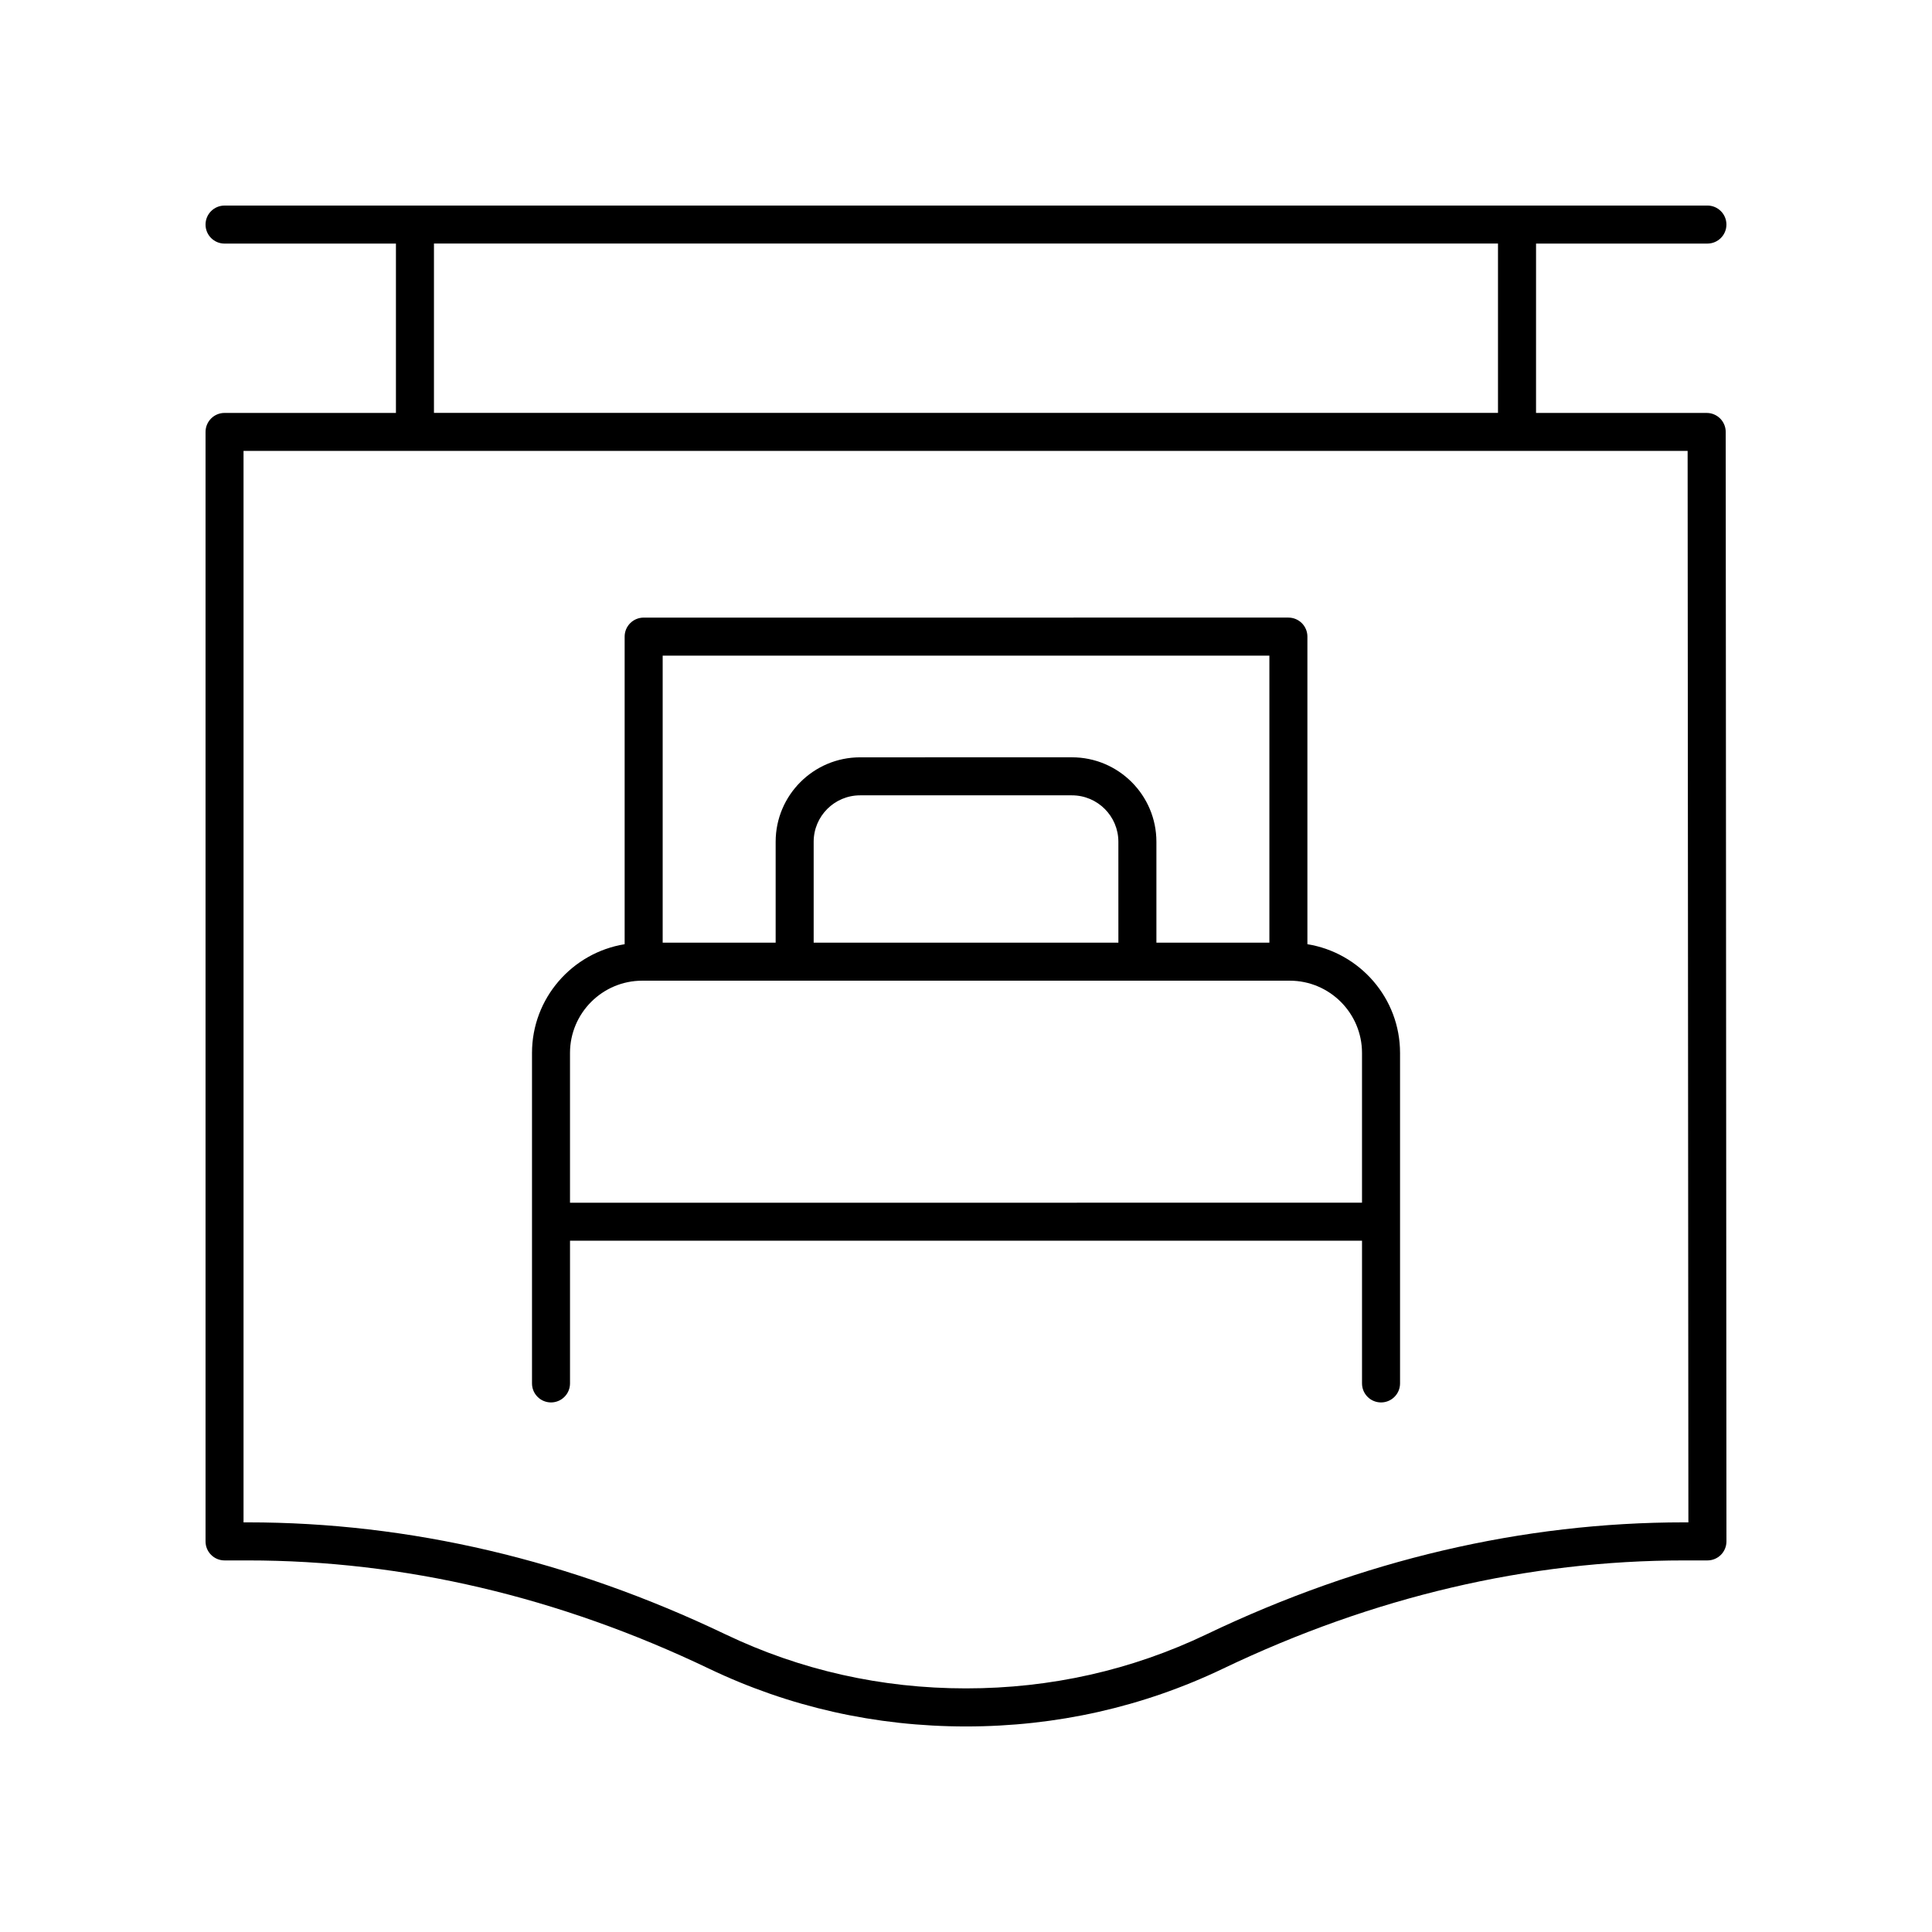
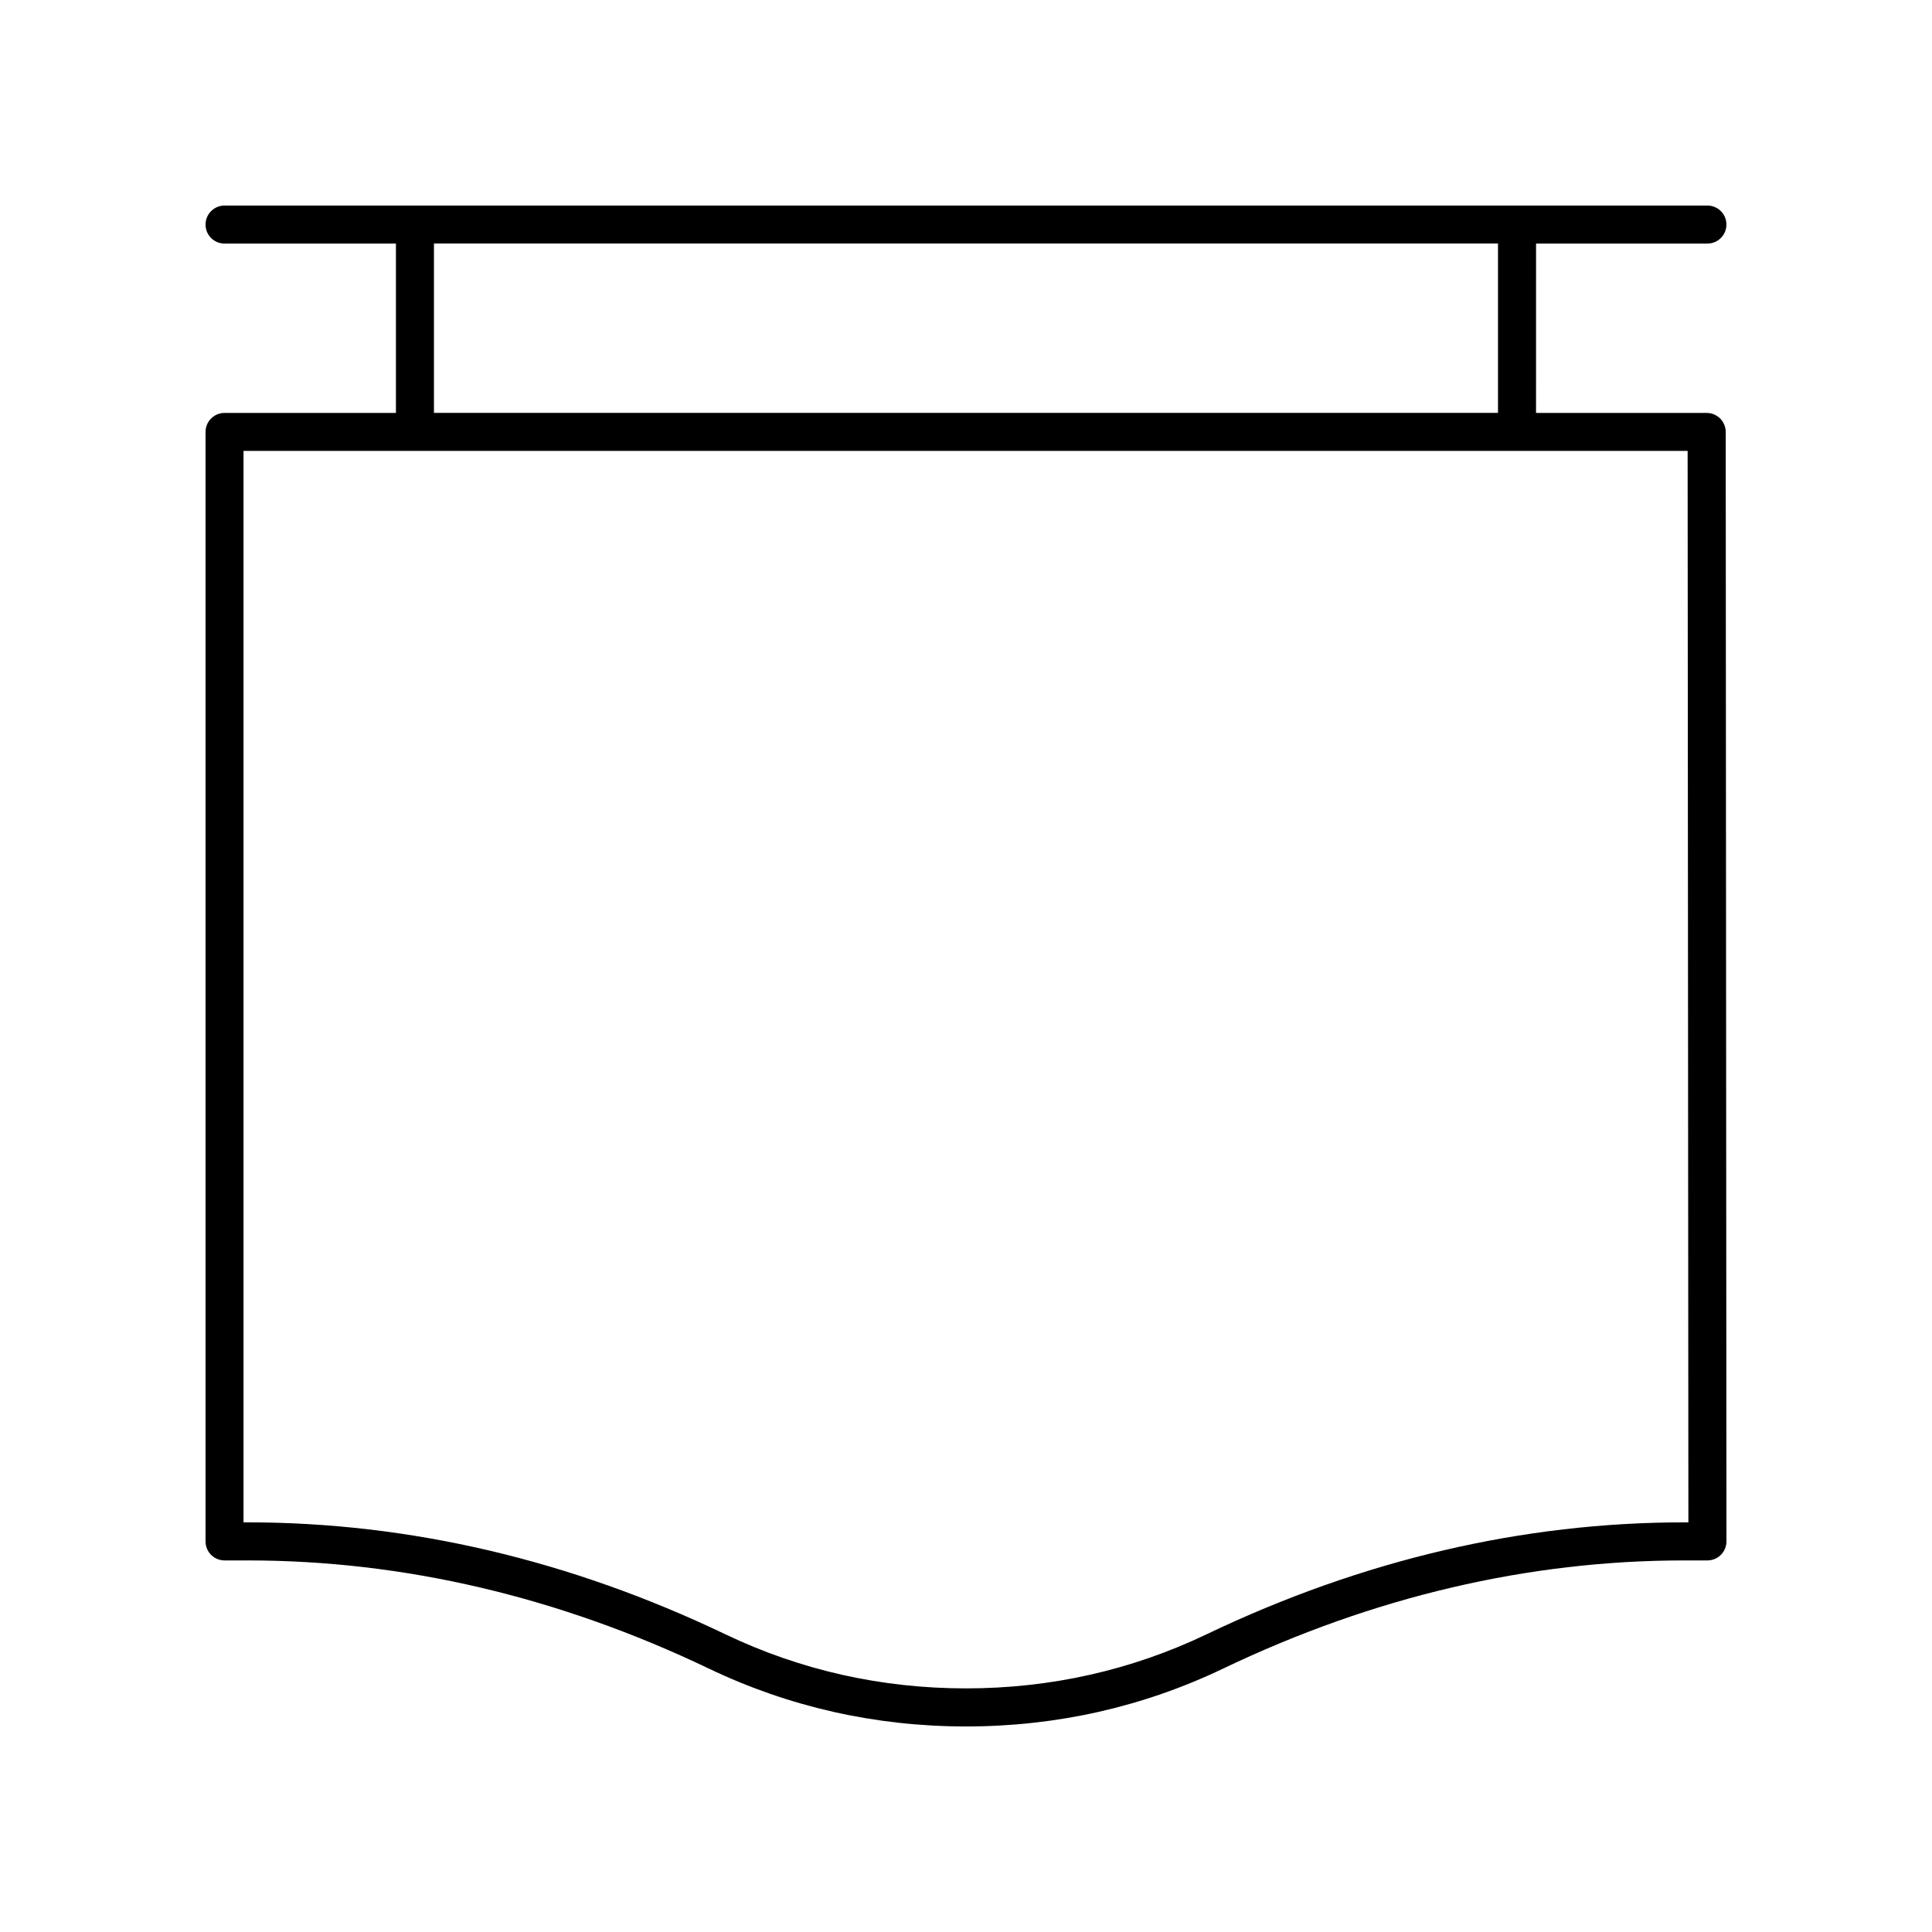
<svg xmlns="http://www.w3.org/2000/svg" fill="#000000" width="800px" height="800px" version="1.1" viewBox="144 144 512 512">
  <g>
    <path d="m596.48 208.55c2.781 0 5.039-2.254 5.039-5.039 0-2.785-2.254-5.039-5.039-5.039l-392.97 0.004c-2.781 0-5.039 2.254-5.039 5.039s2.254 5.039 5.039 5.039h45.418v44.879l-45.418-0.004c-2.781 0-5.039 2.254-5.039 5.039v294.02c0 2.785 2.254 5.039 5.039 5.039h6.164c41.312 0 82.422 9.645 122.19 28.668 21.266 10.176 44.191 15.332 68.137 15.332s46.867-5.156 68.137-15.332c39.762-19.027 80.871-28.668 122.19-28.668h6.16c1.336 0 2.621-0.531 3.566-1.477 0.941-0.945 1.473-2.231 1.473-3.566l-0.195-294.02c-0.004-2.781-2.254-5.031-5.039-5.031h-45.227l0.004-44.883zm-5.039 338.89h-1.121c-42.832 0-85.402 9.977-126.54 29.652-19.902 9.523-41.363 14.348-63.789 14.348-22.43 0-43.891-4.828-63.789-14.348-41.133-19.676-83.703-29.652-126.54-29.652h-1.125v-283.94h382.7zm-50.457-294.02h-281.98v-44.879h281.98z" />
-     <path d="m290.02 515.66c2.781 0 5.039-2.254 5.039-5.039v-37.816h209.89v37.816c0 2.785 2.254 5.039 5.039 5.039 2.781 0 5.039-2.254 5.039-5.039v-87.578c0-14.523-10.656-26.57-24.551-28.82v-81.516c0-2.785-2.254-5.039-5.039-5.039l-170.86 0.004c-2.781 0-5.039 2.254-5.039 5.039v81.516c-13.895 2.25-24.551 14.297-24.551 28.82v87.578c0 2.781 2.258 5.035 5.039 5.035zm190.38-197.91v76.066h-29.941v-26.746c0-12.34-10.039-22.375-22.379-22.375l-56.145 0.004c-12.34 0-22.379 10.035-22.379 22.375v26.746h-29.941v-76.07zm-40.016 76.07h-80.754v-26.746c0-6.785 5.519-12.301 12.301-12.301h56.148c6.785 0 12.301 5.516 12.301 12.301zm-126.17 10.074h171.58c10.562 0 19.152 8.59 19.152 19.152v39.684l-209.89 0.004v-39.684c0-10.566 8.594-19.156 19.152-19.156z" />
  </g>
</svg>